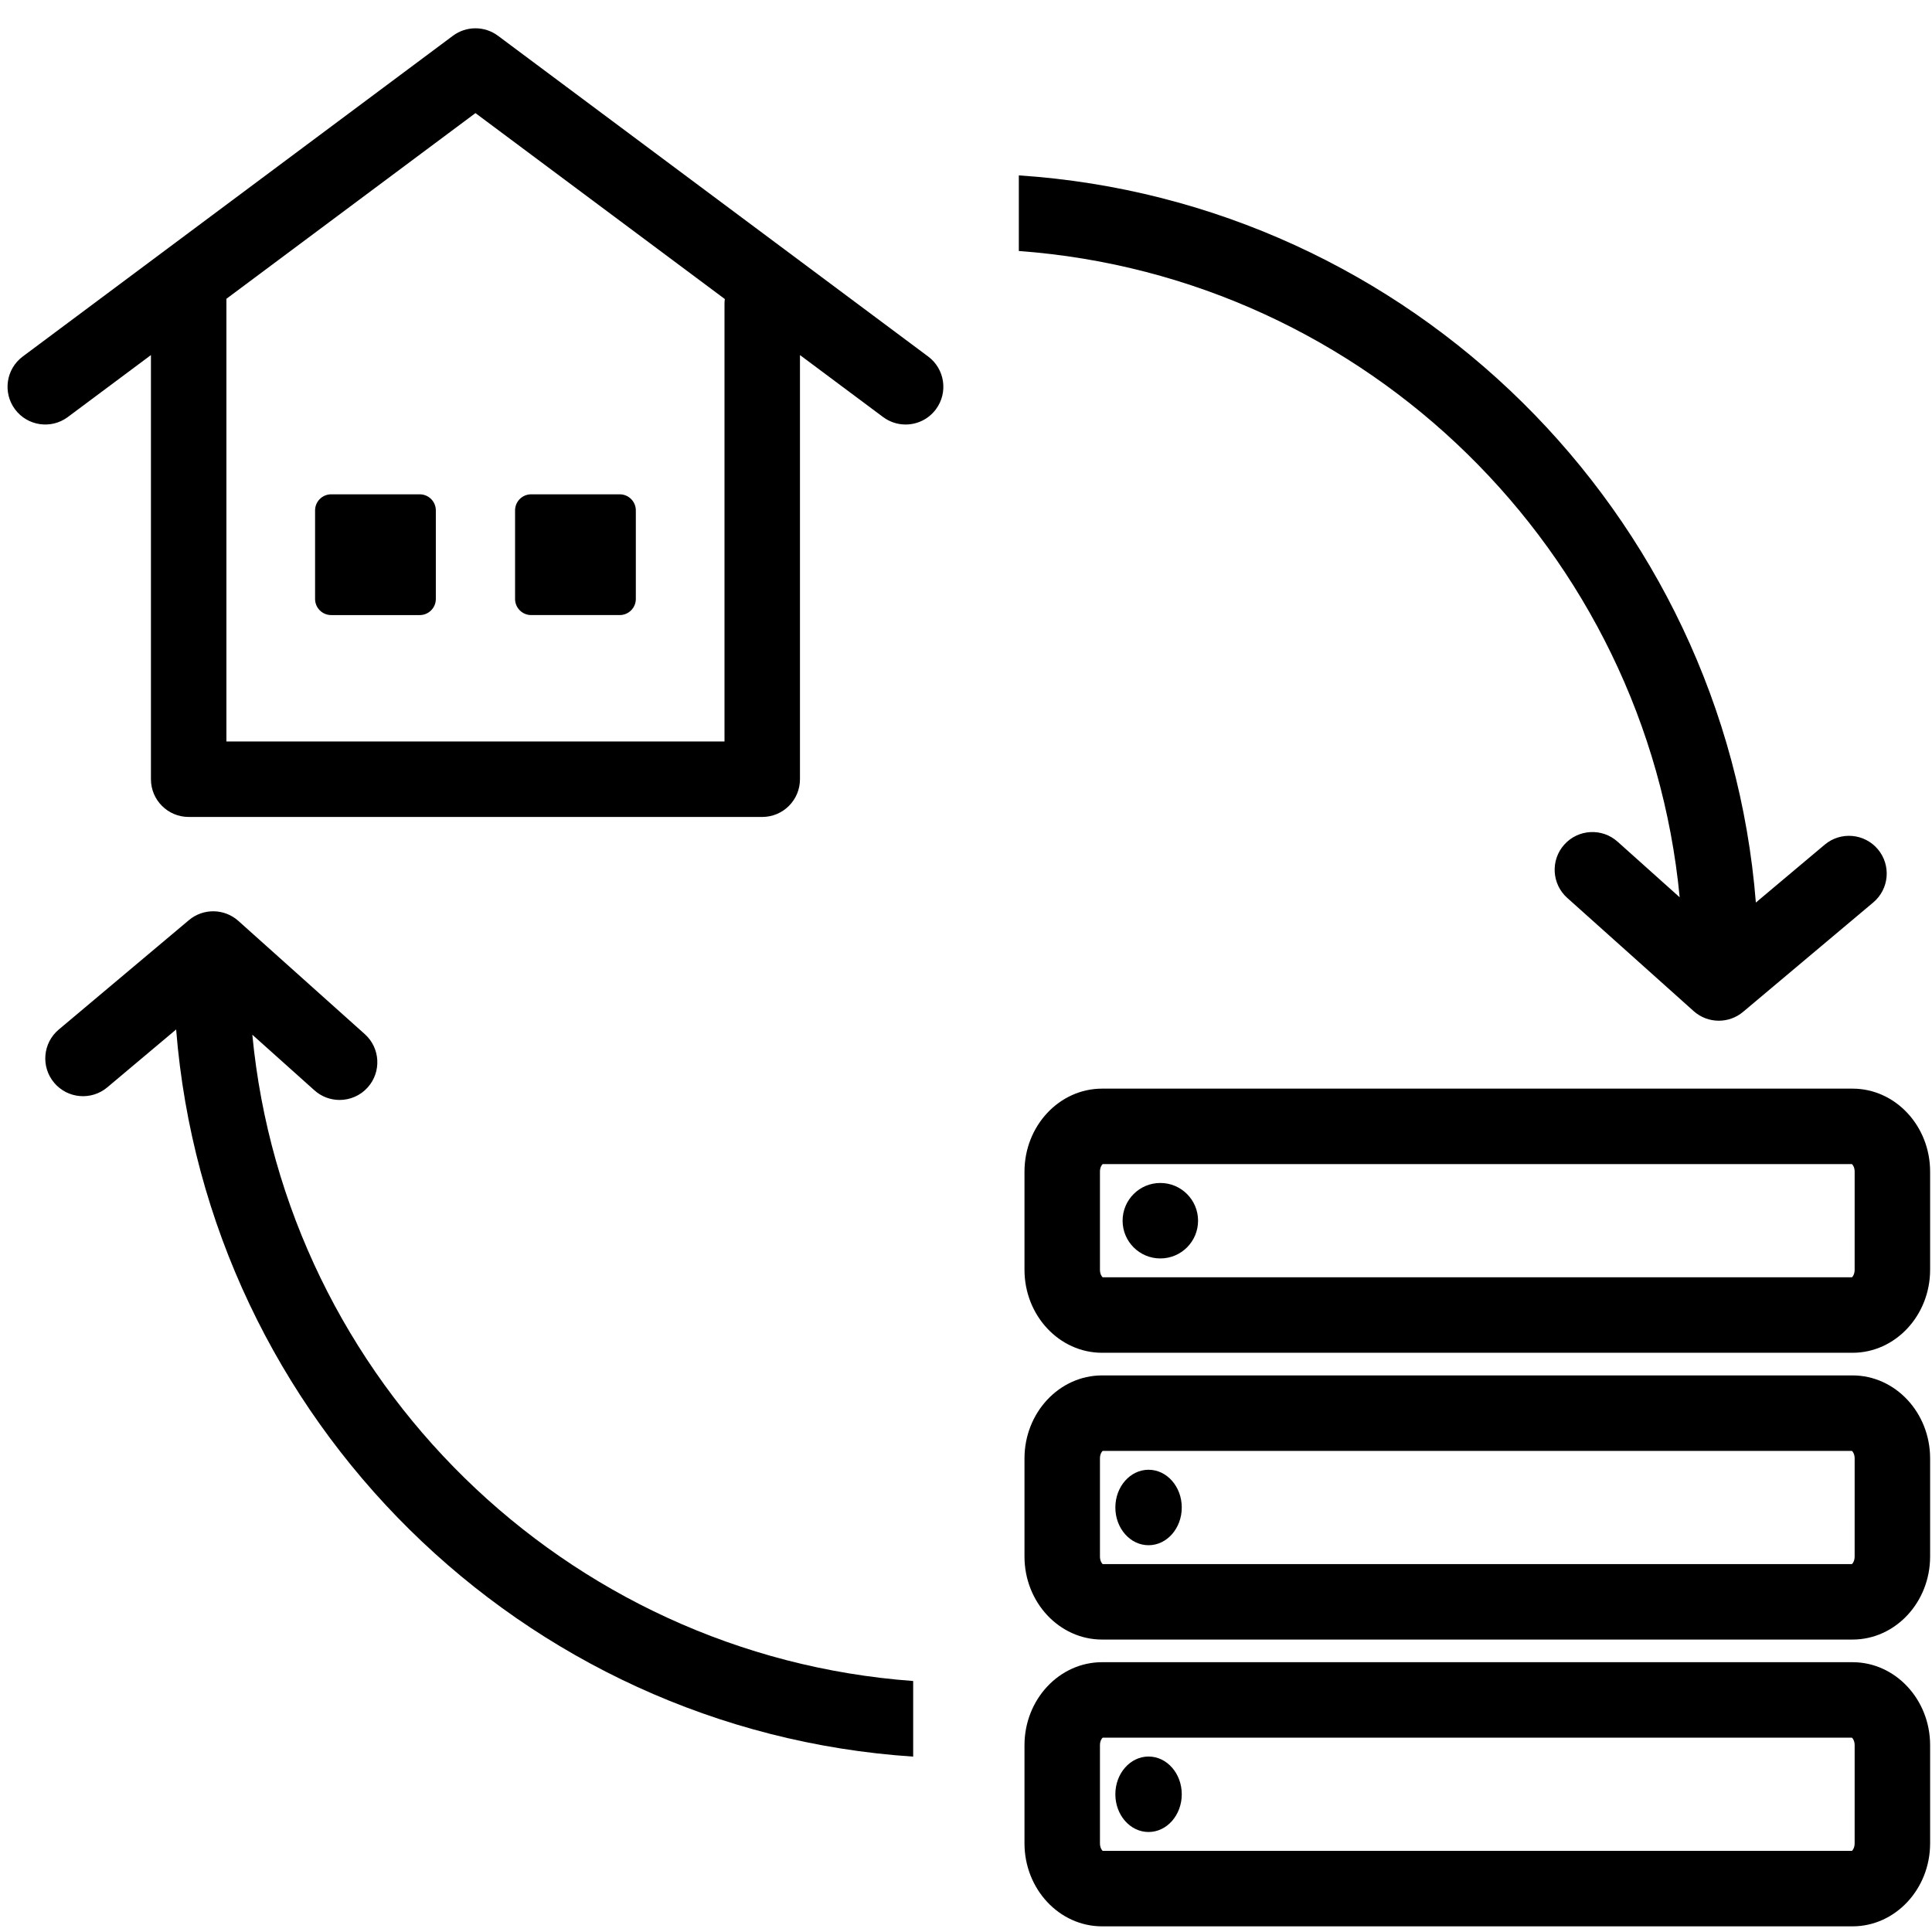
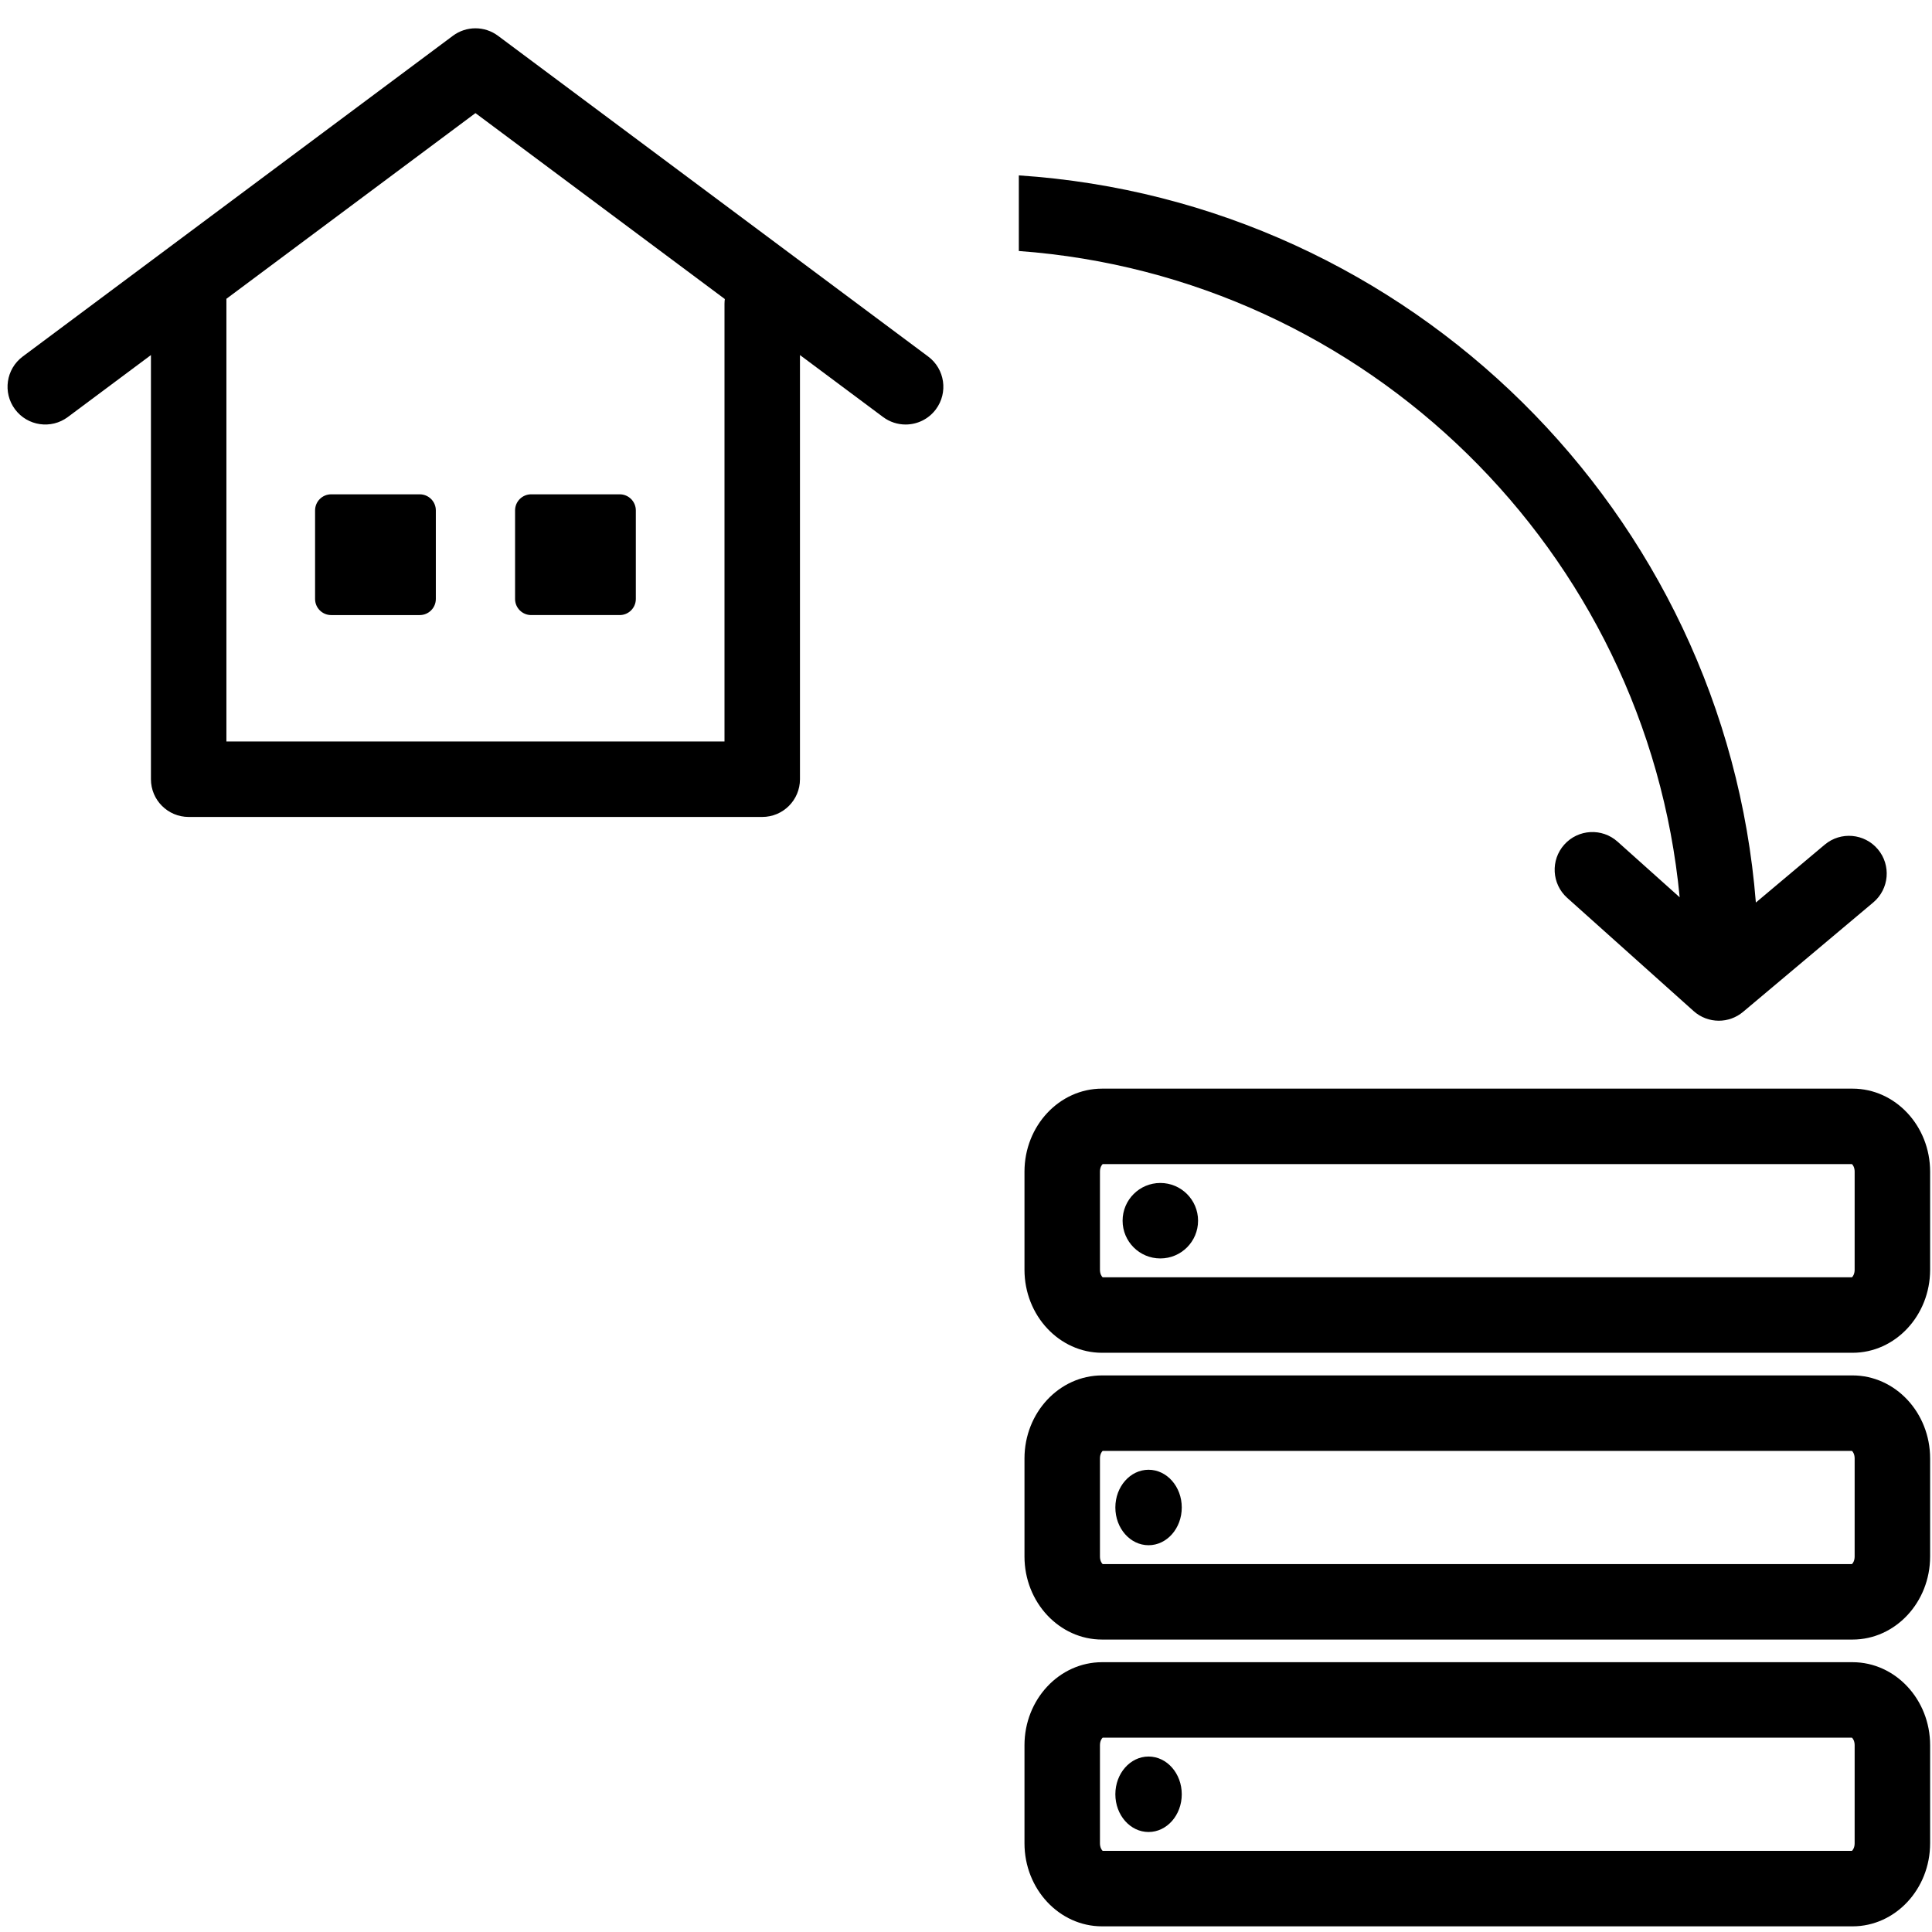
<svg xmlns="http://www.w3.org/2000/svg" version="1.1" id="Vrstva_1" x="0px" y="0px" width="512px" height="512px" viewBox="0 0 512 512" enable-background="new 0 0 512 512" xml:space="preserve">
  <g id="Vrstva_1_1_" display="none">
    <path display="inline" d="M90.051,395.948c-7.168,0-14.059,1.789-20.172,5.148C37.676,359.816,20,308.534,20,256   C20,125.867,125.867,20,256,20c15.82,0,31.633,1.574,47,4.68c5.406,1.094,10.688-2.406,11.781-7.82s-2.406-10.688-7.82-11.784   C290.293,1.707,273.149,0,256,0C187.621,0,123.332,26.629,74.98,74.98C26.628,123.331,0,187.621,0,256   c0,57.52,19.531,113.651,55.09,158.651c-4.577,6.84-7.039,14.879-7.039,23.297c0,11.22,4.371,21.767,12.306,29.695   c7.93,7.934,18.477,12.305,29.694,12.305c11.219,0,21.767-4.371,29.699-12.305c7.935-7.93,12.301-18.48,12.301-29.699   c0-11.215-4.366-21.766-12.301-29.695C111.817,400.316,101.27,395.948,90.051,395.948z M105.606,453.504   c-4.152,4.155-9.681,6.444-15.556,6.444s-11.397-2.289-15.555-6.444c-4.157-4.156-6.445-9.681-6.445-15.556   c0-5.879,2.289-11.401,6.445-15.559c4.152-4.156,9.68-6.441,15.555-6.441s11.398,2.289,15.556,6.441   c4.156,4.156,6.444,9.68,6.444,15.559C112.051,443.823,109.762,449.348,105.606,453.504z" />
-     <path display="inline" d="M456.903,97.336c10.871-16.31,9.125-38.605-5.254-52.984c-7.934-7.93-18.479-12.301-29.699-12.301   c-11.219,0-21.766,4.371-29.699,12.301c-7.934,7.935-12.301,18.48-12.301,29.699s4.367,21.766,12.301,29.699   c7.935,7.933,18.48,12.301,29.699,12.301c7.168,0,14.06-1.789,20.172-5.148C474.324,152.188,492,203.465,492,256   c0,130.133-105.867,236-236,236c-15.664,0-31.328-1.544-46.551-4.591c-5.414-1.082-10.684,2.431-11.77,7.845   c-1.082,5.418,2.43,10.684,7.844,11.77C222.035,510.323,239.02,512,256,512c68.379,0,132.668-26.63,181.021-74.98   C485.372,388.669,512,324.379,512,256C512,198.477,492.466,142.34,456.903,97.336z M406.395,89.609   c-4.156-4.155-6.445-9.68-6.445-15.559c0-5.875,2.289-11.398,6.445-15.555c4.151-4.156,9.68-6.445,15.555-6.445   s11.402,2.289,15.56,6.445c8.573,8.577,8.573,22.534,0,31.112c-4.156,4.152-9.685,6.441-15.56,6.441   C416.071,96.051,410.547,93.762,406.395,89.609z" />
    <path display="inline" d="M214.735,428c0,5.522,4.479,10,10,10h62.527c5.522,0,10-4.478,10-10v-19.388   c13.147-3.539,25.719-8.75,37.53-15.555l13.688,13.688c1.875,1.875,4.418,2.931,7.074,2.931c2.647,0,5.194-1.056,7.069-2.935   l44.195-44.227c3.902-3.906,3.902-10.238,0-14.142l-13.672-13.672c6.805-11.813,12.016-24.383,15.555-37.53h19.313   c5.522,0,10-4.478,10-10v-62.527c0-5.522-4.478-10-10-10H408.7c-3.539-13.145-8.746-25.715-15.551-37.526l13.598-13.599   c1.875-1.875,2.93-4.422,2.93-7.074c-0.004-2.651-1.059-5.198-2.934-7.073l-44.229-44.195c-3.902-3.902-10.234-3.902-14.142,0.004   l-13.578,13.582c-11.813-6.805-24.383-12.016-37.53-15.555V84c0-5.523-4.478-10-10-10h-62.527c-5.521,0-10,4.477-10,10v19.211   c-13.146,3.535-25.715,8.746-37.527,15.551l-13.582-13.582c-3.901-3.902-10.233-3.906-14.141-0.004l-44.228,44.199   c-1.879,1.875-2.934,4.418-2.934,7.069c0,2.652,1.055,5.199,2.93,7.074l13.599,13.599c-6.806,11.813-12.017,24.379-15.556,37.526   H84.02c-5.523,0-10,4.478-10,9.996l-0.035,62.527c-0.004,2.651,1.051,5.199,2.926,7.074s4.418,2.93,7.074,2.93h19.313   c3.539,13.147,8.75,25.719,15.556,37.53l-13.672,13.672c-3.902,3.902-3.906,10.234,0,14.142l44.194,44.227   c1.875,1.875,4.418,2.935,7.07,2.935h0.004c2.652,0,5.195-1.056,7.07-2.931l13.684-13.688   c11.816,6.805,24.387,12.016,37.531,15.555V428L214.735,428z M181.125,372.027c-3.957-2.559-9.164-2.004-12.5,1.328l-12.176,12.176   l-30.059-30.082l12.164-12.168c3.332-3.332,3.887-8.539,1.327-12.496c-9.065-14.03-15.44-29.409-18.94-45.715   c-0.992-4.604-5.063-7.897-9.777-7.897H93.989l0.023-42.527h17.151c4.715,0,8.785-3.289,9.777-7.897   c3.5-16.302,9.875-31.681,18.94-45.711c2.56-3.957,2.005-9.164-1.327-12.496l-12.087-12.09l30.082-30.06l12.074,12.078   c3.336,3.332,8.539,3.883,12.5,1.328c14.027-9.066,29.406-15.441,45.711-18.941c4.605-0.992,7.898-5.065,7.898-9.776V94h42.527   v17.074c0,4.715,3.288,8.788,7.897,9.776c16.301,3.504,31.684,9.875,45.711,18.941c3.957,2.559,9.164,2.008,12.496-1.328   l12.078-12.074l30.082,30.06l-12.086,12.086c-3.336,3.336-3.887,8.543-1.328,12.5c9.066,14.03,15.438,29.409,18.941,45.711   c0.987,4.608,5.063,7.897,9.776,7.897h17.185v42.527h-17.185c-4.715,0-8.785,3.293-9.776,7.897   c-3.5,16.301-9.875,31.685-18.941,45.711c-2.559,3.961-2.004,9.168,1.328,12.5l12.164,12.164l-30.06,30.082l-12.176-12.172   c-3.336-3.336-8.543-3.887-12.5-1.328c-14.031,9.066-29.41,15.438-45.711,18.941c-4.609,0.992-7.897,5.063-7.897,9.776V418h-42.527   v-17.255c0-4.711-3.293-8.784-7.898-9.776C210.535,387.469,195.156,381.094,181.125,372.027z" />
    <path display="inline" d="M338.629,256c0-45.563-37.065-82.629-82.629-82.629c-45.563,0-82.629,37.066-82.629,82.629   c0,45.562,37.066,82.629,82.629,82.629C301.563,338.629,338.629,301.563,338.629,256z M193.371,256   c0-34.535,28.094-62.629,62.629-62.629s62.629,28.098,62.629,62.629c0,34.53-28.094,62.629-62.629,62.629   S193.371,290.535,193.371,256z" />
-     <path display="inline" d="M348.078,37.82c2.633,0,5.211-1.069,7.07-2.93c1.858-1.871,2.93-4.449,2.93-7.082   c0-2.617-1.065-5.199-2.93-7.07c-1.859-1.858-4.438-2.93-7.07-2.93c-2.641,0-5.207,1.07-7.065,2.93   c-1.863,1.871-2.935,4.441-2.935,7.07c0,2.642,1.07,5.211,2.935,7.082C342.871,36.75,345.438,37.82,348.078,37.82z" />
    <path display="inline" d="M164.36,474.359c-2.629,0-5.211,1.07-7.07,2.93c-1.858,1.86-2.93,4.441-2.93,7.07   c0,2.642,1.07,5.211,2.93,7.07c1.86,1.858,4.441,2.93,7.07,2.93s5.211-1.07,7.07-2.93c1.858-1.86,2.93-4.441,2.93-7.07   s-1.07-5.211-2.93-7.07C169.57,475.43,166.989,474.359,164.36,474.359z" />
  </g>
  <g>
    <path d="M490.941,288.5H292.06c-11.337,0-20.561,9.869-20.561,22v26c0,12.131,9.224,22,20.561,22h198.88   c11.334,0,20.558-9.868,20.562-22v-26C511.502,298.369,502.278,288.5,490.941,288.5z M491.5,336.5c0,1.125-0.475,1.801-0.719,2   H292.219c-0.244-0.199-0.719-0.875-0.719-2v-26c0-1.126,0.475-1.802,0.719-2h198.563c0.244,0.198,0.72,0.874,0.72,1.999   L491.5,336.5z" />
    <circle cx="307.5" cy="323.5" r="10" />
    <path d="M490.941,364.5H292.06c-11.337,0-20.561,9.869-20.561,22v26c0,12.131,9.224,22,20.561,22h198.88   c11.334,0,20.558-9.868,20.562-22v-26C511.502,374.369,502.278,364.5,490.941,364.5z M491.5,412.5c0,1.125-0.475,1.801-0.719,2   H292.219c-0.244-0.199-0.719-0.875-0.719-2v-26c0-1.126,0.475-1.802,0.719-2h198.563c0.244,0.198,0.72,0.874,0.72,1.999   L491.5,412.5z" />
    <ellipse cx="304.38" cy="399.5" rx="8.8" ry="10" />
    <path d="M490.941,440.5H292.06c-11.337,0-20.561,9.869-20.561,22v26c0,12.131,9.224,22,20.561,22h198.88   c11.334,0,20.558-9.868,20.562-22v-26C511.502,450.369,502.278,440.5,490.941,440.5z M491.5,488.5c0,1.125-0.475,1.801-0.719,2   H292.219c-0.244-0.199-0.719-0.875-0.719-2v-26c0-1.126,0.475-1.802,0.719-2h198.563c0.244,0.198,0.72,0.874,0.72,1.999   L491.5,488.5z" />
    <ellipse cx="304.38" cy="475.5" rx="8.8" ry="10" />
-     <path d="M66.869,274.21l16.459,14.739c1.909,1.71,4.293,2.551,6.668,2.551c2.745,0,5.478-1.123,7.453-3.329   c3.684-4.114,3.336-10.436-0.778-14.12l-33.5-30c-3.709-3.322-9.295-3.409-13.106-0.205l-34.5,29   c-4.228,3.554-4.774,9.862-1.22,14.09c3.553,4.228,9.861,4.774,14.089,1.221l18.245-15.336   c8.23,103.345,91.6,185.84,195.321,192.702v-20.04C149.777,438.733,75.625,365.869,66.869,274.21z" />
    <path d="M445.131,237.791l-16.46-14.741c-4.111-3.683-10.436-3.337-14.12,0.778c-3.685,4.114-3.336,10.437,0.778,14.121l33.5,30   c1.896,1.698,4.282,2.551,6.672,2.551c2.284,0,4.571-0.779,6.434-2.345l34.5-29c4.228-3.554,4.774-9.862,1.221-14.089   c-3.555-4.228-9.863-4.773-14.09-1.22l-18.244,15.336C457.091,135.836,373.719,53.34,270,46.478v20.039   C362.222,73.266,436.375,146.13,445.131,237.791z" />
    <path d="M245.977,94.484l-114-85c-3.547-2.645-8.408-2.645-11.955,0l-114,85c-4.428,3.301-5.34,9.566-2.039,13.994   c3.299,4.428,9.566,5.341,13.994,2.039L40,94.096V206.5c0,5.523,4.477,10,10,10h152c5.523,0,10-4.477,10-10V94.096l22.022,16.42   c1.795,1.338,3.891,1.984,5.97,1.984c3.05,0,6.062-1.39,8.024-4.023C251.318,104.05,250.405,97.784,245.977,94.484z M192,80.5v116   H60V79.184l66-49.21l66.086,49.275C192.035,79.66,192,80.075,192,80.5z" />
    <path d="M140.766,163h23.467c2.355,0,4.267-1.911,4.267-4.268v-23.467c0-2.355-1.911-4.267-4.267-4.267h-23.467   c-2.356,0-4.268,1.911-4.268,4.267v23.467C136.499,161.089,138.41,163,140.766,163z" />
    <path d="M111.234,130.999H87.767c-2.356,0-4.268,1.911-4.268,4.267v23.467c0,2.356,1.911,4.268,4.268,4.268h23.466   c2.355,0,4.267-1.911,4.267-4.268h0.001v-23.467C115.501,132.91,113.59,130.999,111.234,130.999z" />
  </g>
</svg>